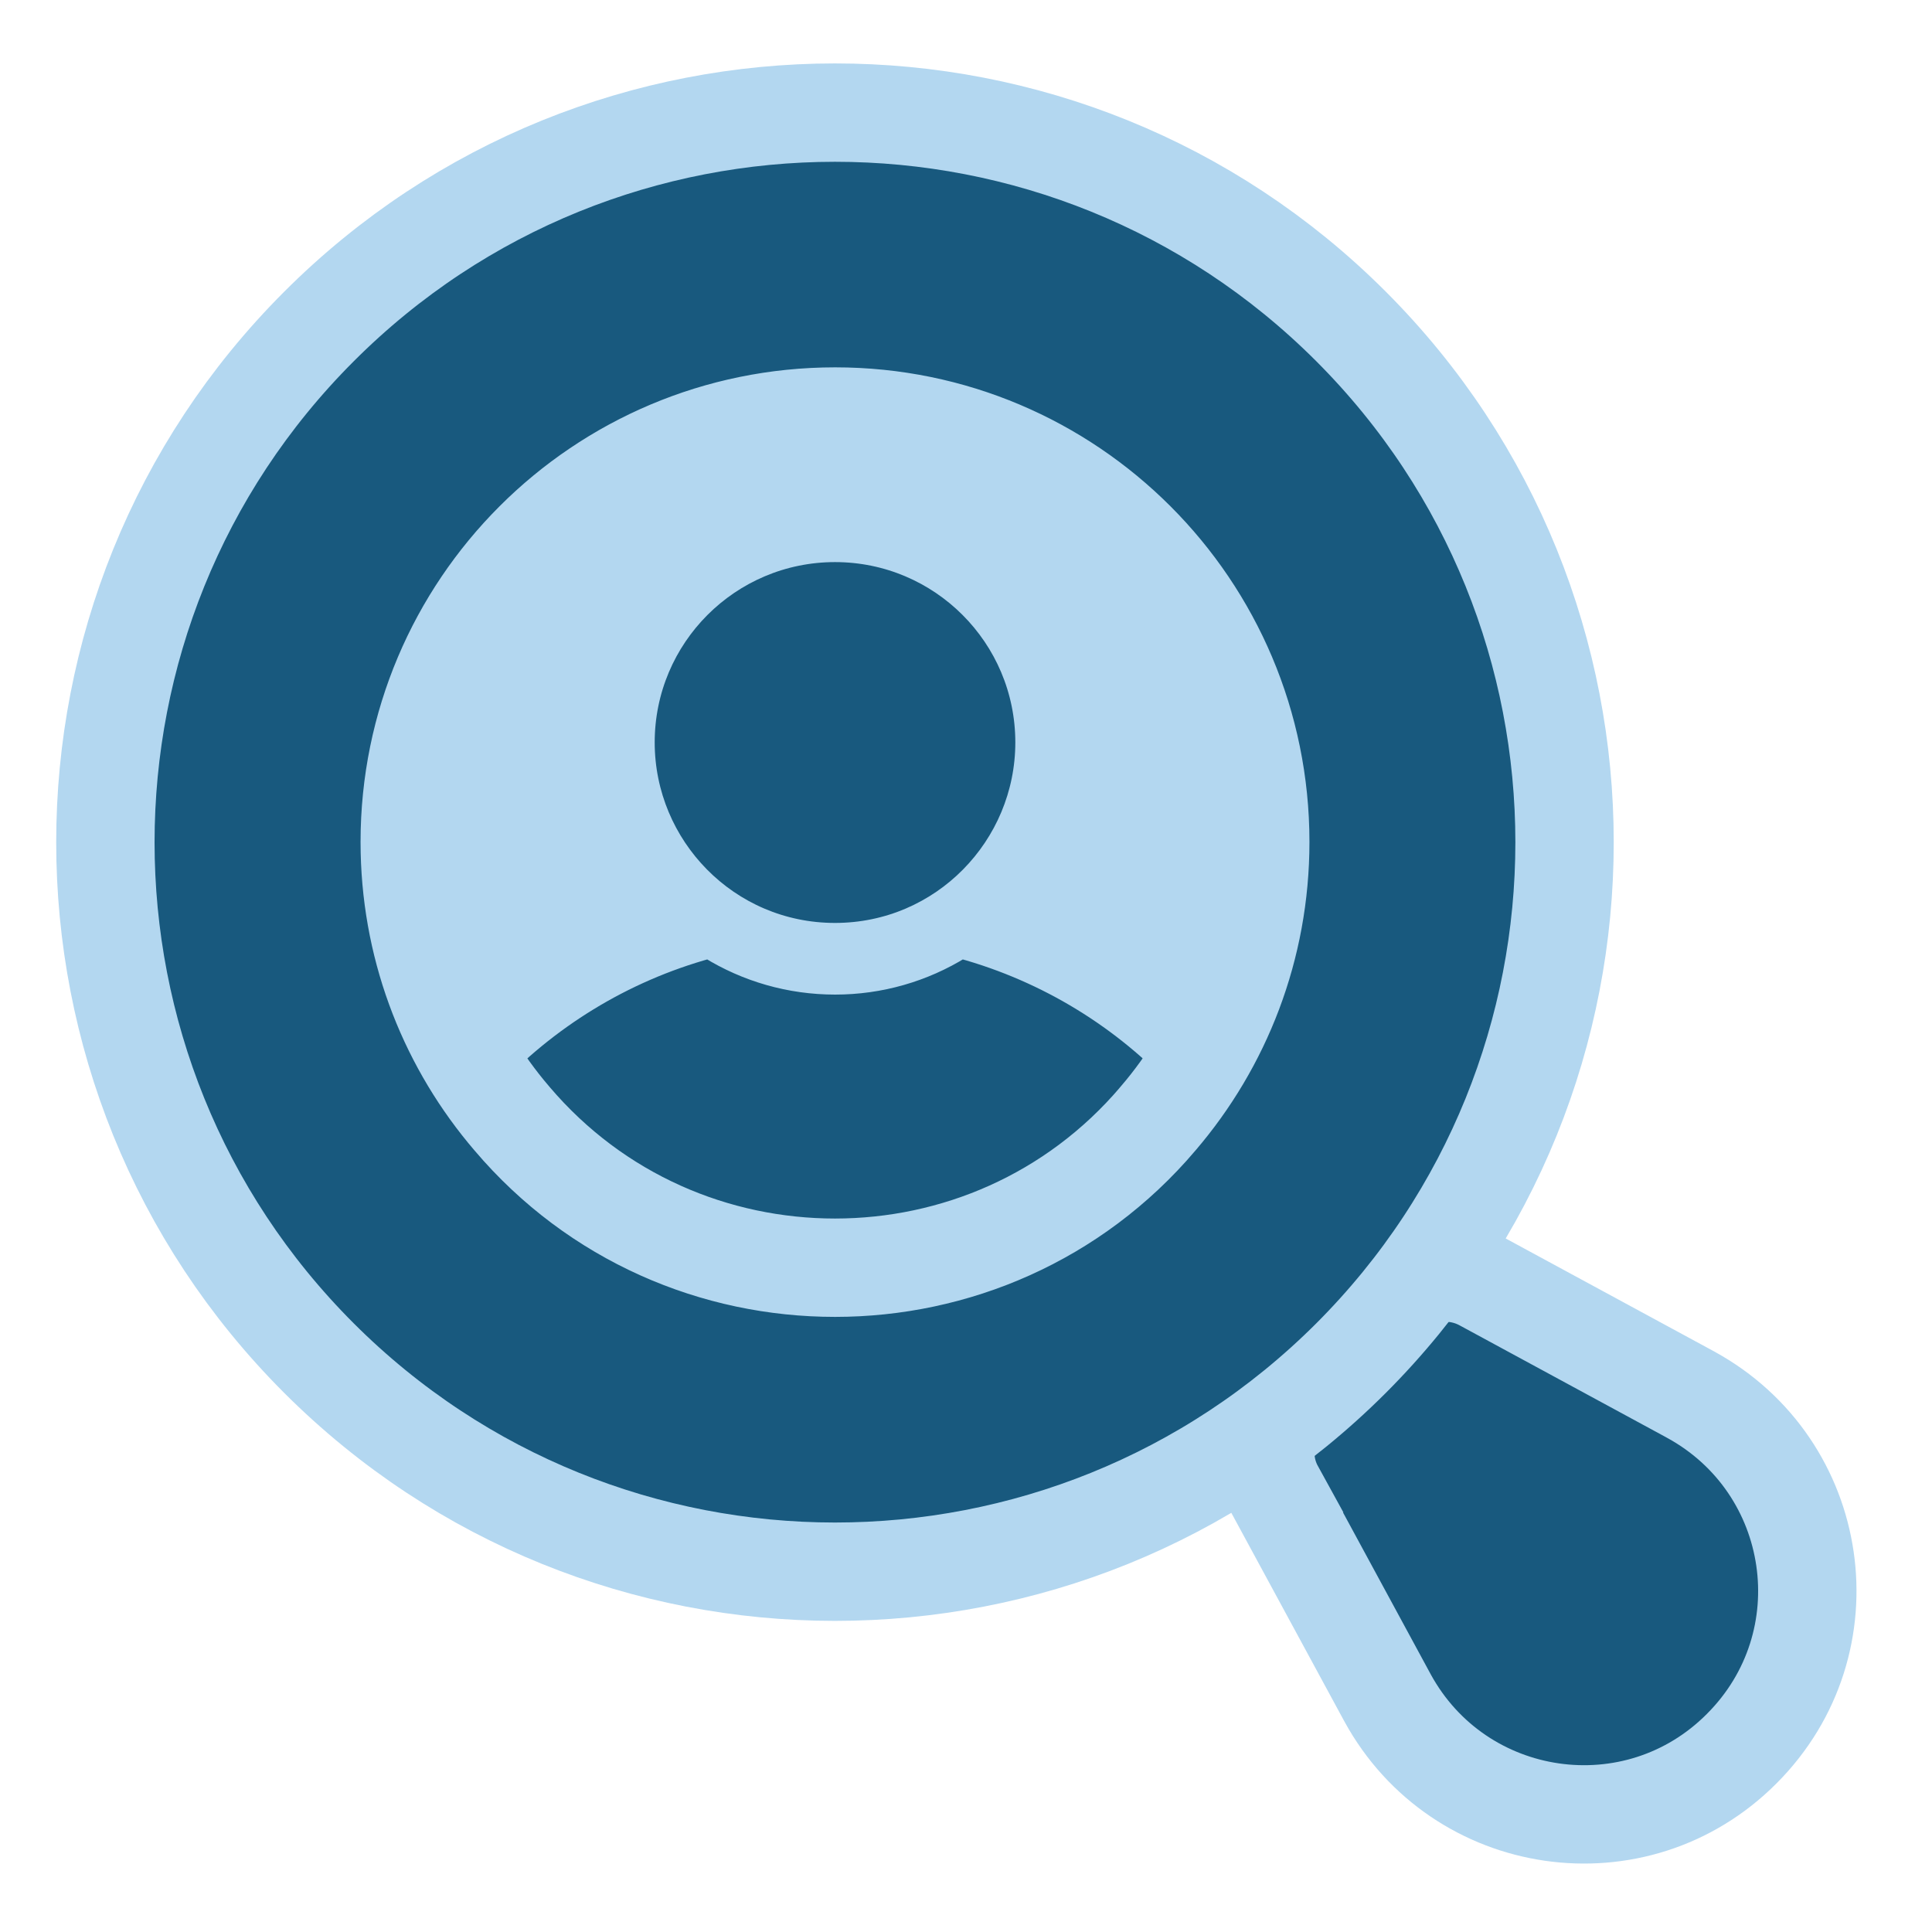
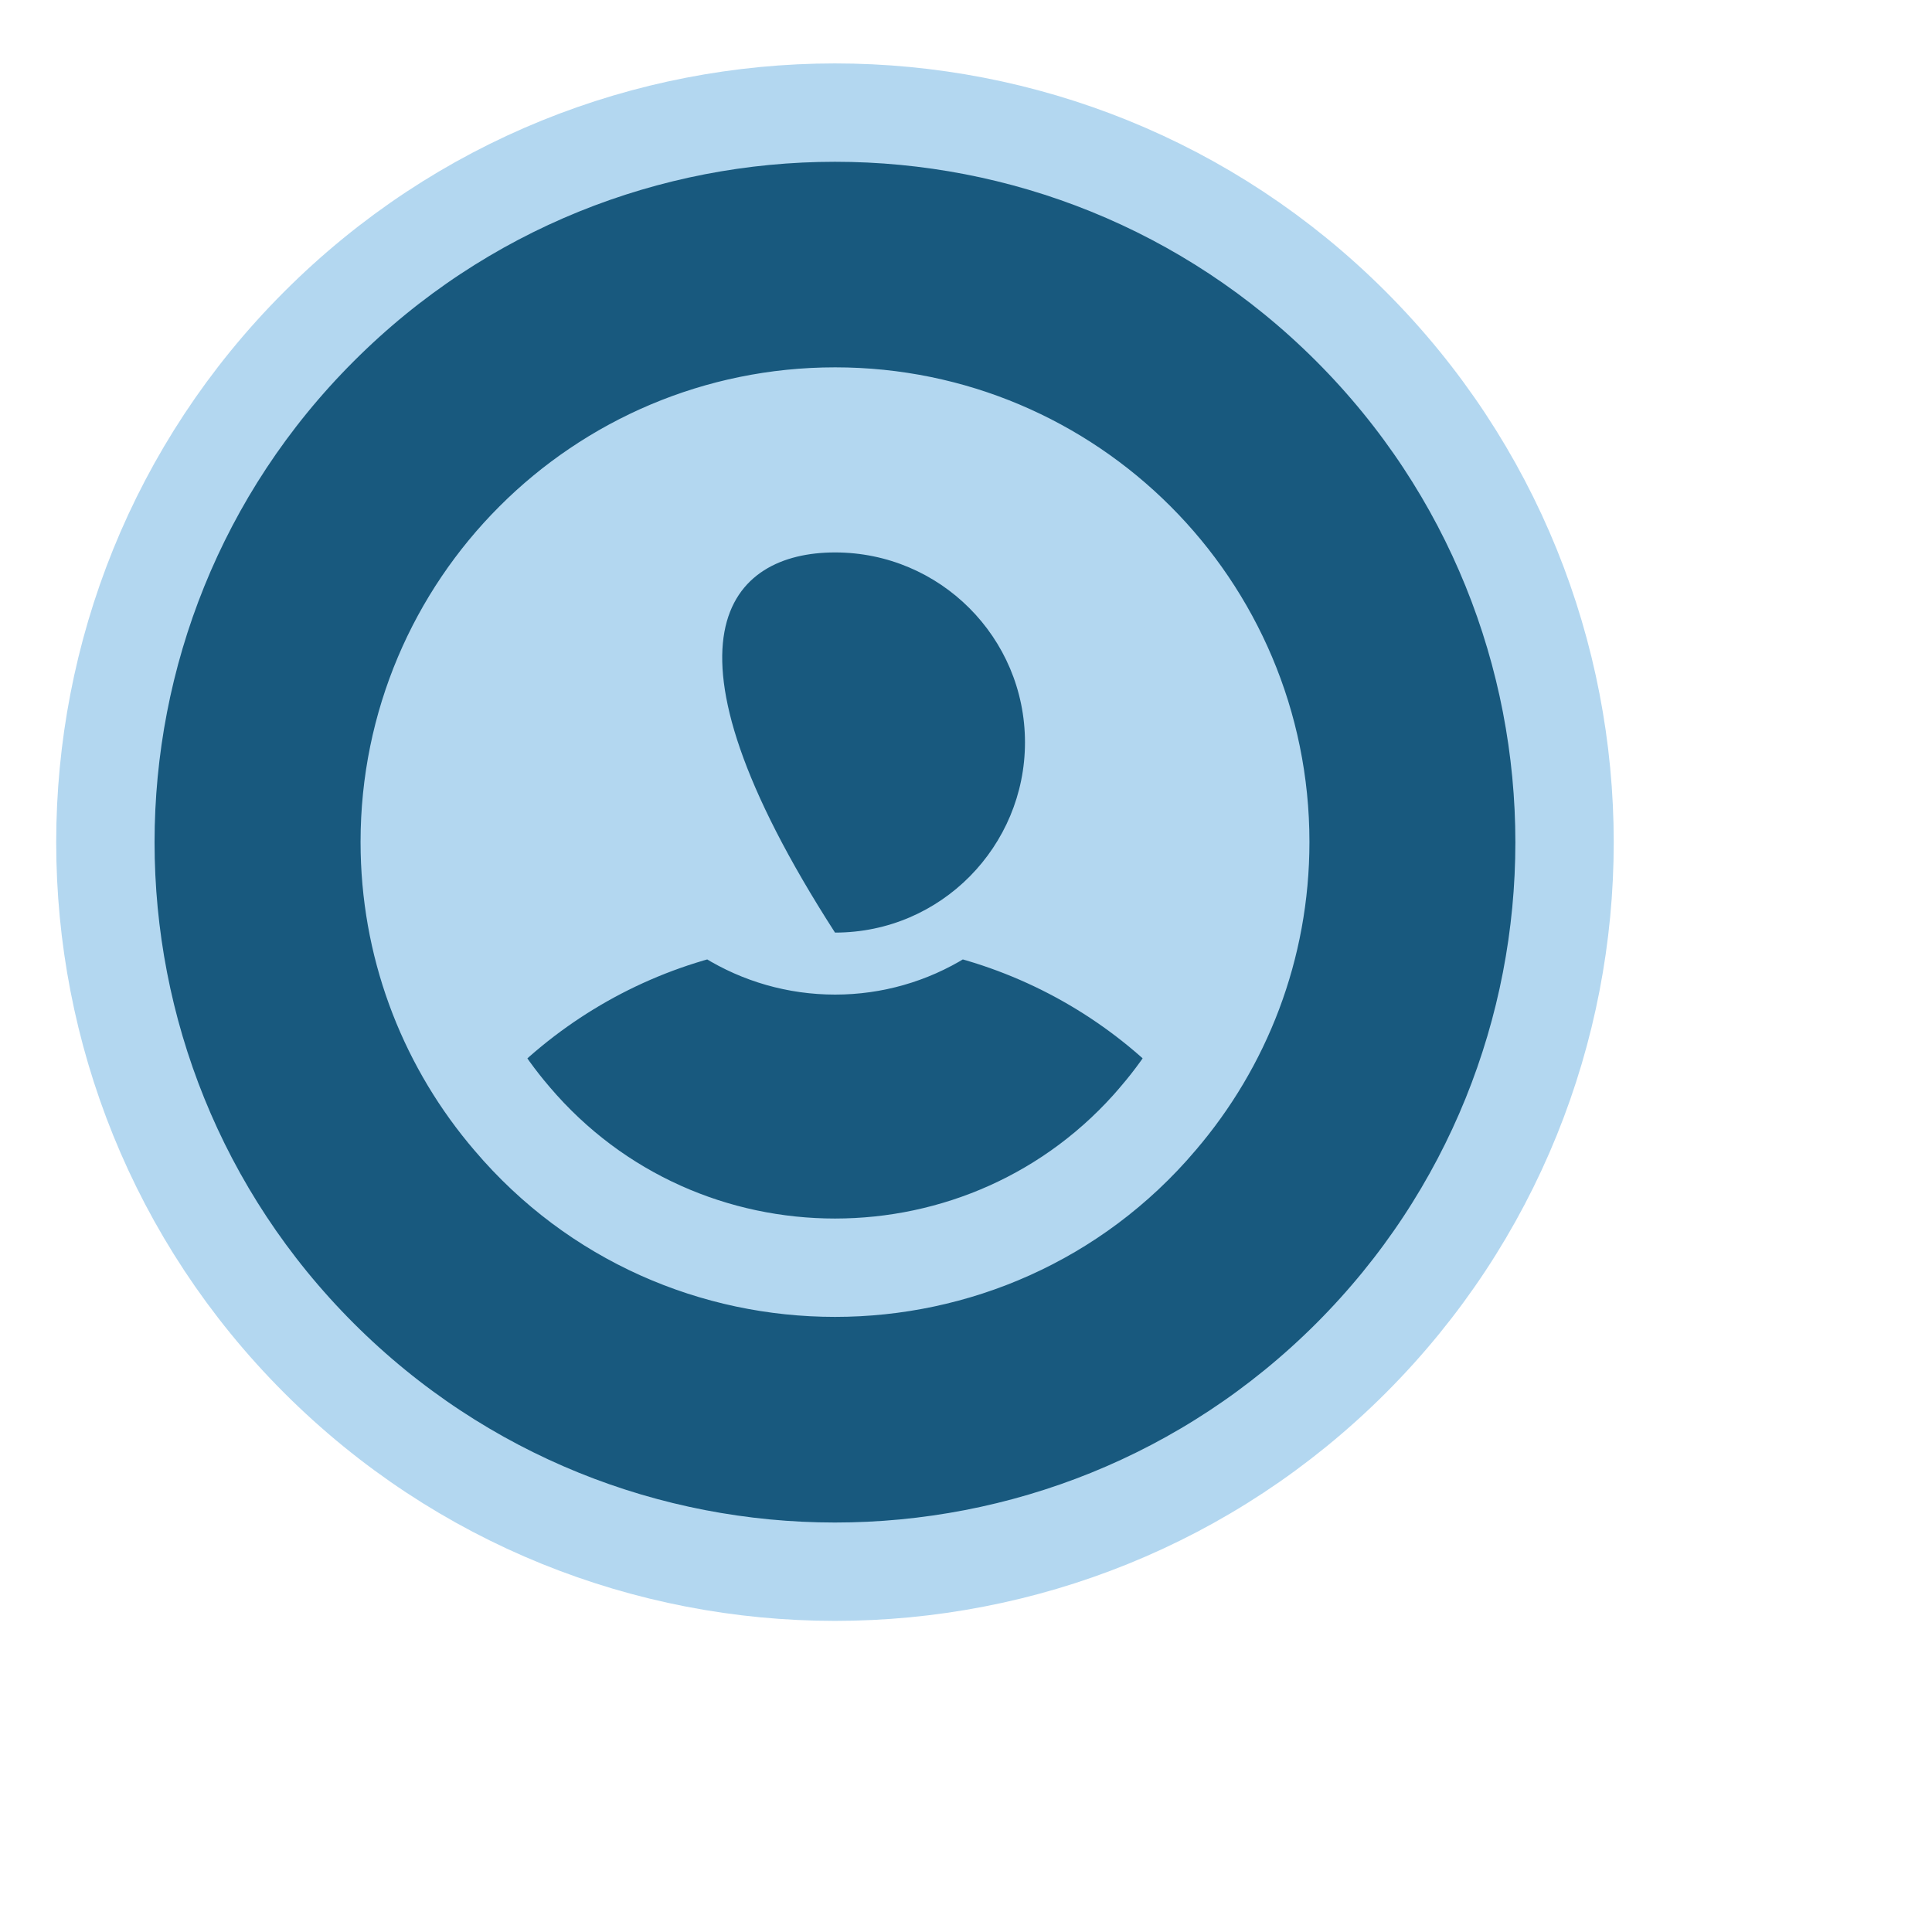
<svg xmlns="http://www.w3.org/2000/svg" width="100" height="100" viewBox="0 0 100 100" fill="none">
  <circle cx="42.5" cy="42.5" r="24.5" fill="#B3D7F0" />
-   <path d="M73.203 65.009L74.116 65.93C74.995 65.775 75.915 65.913 76.724 66.342L76.743 66.352L87.5 72.182L87.508 72.187C94.276 75.886 95.637 85.019 90.15 90.51C84.682 96 75.516 94.649 71.817 87.877L71.814 87.871L65.983 77.113L65.985 77.112C65.528 76.281 65.4 75.365 65.553 74.502L64.634 73.584L62.648 71.599L64.818 69.817C65.65 69.134 66.456 68.396 67.232 67.62C67.999 66.853 68.737 66.032 69.426 65.191L71.214 63.004L73.203 65.009Z" fill="#18597E" stroke="#B3D7F0" stroke-width="5.091" />
-   <path d="M43.22 28.594C48.651 28.594 53.053 32.997 53.053 38.427C53.053 43.786 48.723 48.271 43.22 48.271C37.71 48.271 33.387 43.779 33.387 38.427C33.387 32.997 37.789 28.595 43.22 28.594Z" fill="#18597E" />
-   <path d="M43.22 28.594C48.651 28.594 53.053 32.997 53.053 38.427C53.053 43.786 48.723 48.271 43.22 48.271C37.71 48.271 33.387 43.779 33.387 38.427C33.387 32.997 37.789 28.595 43.22 28.594Z" stroke="#B3D7F0" />
+   <path d="M43.22 28.594C48.651 28.594 53.053 32.997 53.053 38.427C53.053 43.786 48.723 48.271 43.22 48.271C33.387 32.997 37.789 28.595 43.22 28.594Z" fill="#18597E" />
  <path d="M49.764 49.12C54.204 50.347 58.138 52.785 61.171 56.07C56.568 62.406 49.998 65.456 43.228 65.456C36.315 65.456 29.564 62.187 25.287 56.05C28.32 52.783 32.237 50.347 36.677 49.12C38.626 50.328 40.882 50.98 43.228 50.98C45.556 50.98 47.813 50.33 49.764 49.12Z" fill="#18597E" />
  <path d="M49.764 49.12C54.204 50.347 58.138 52.785 61.171 56.07C56.568 62.406 49.998 65.456 43.228 65.456C36.315 65.456 29.564 62.187 25.287 56.05C28.32 52.783 32.237 50.347 36.677 49.12C38.626 50.328 40.882 50.98 43.228 50.98C45.556 50.98 47.813 50.33 49.764 49.12Z" stroke="#B3D7F0" />
  <path d="M16.502 16.907C31.25 2.139 55.172 2.139 69.92 16.887C84.668 31.637 84.668 55.559 69.92 70.307L69.919 70.308C55.171 85.036 31.25 85.035 16.502 70.288C1.772 55.559 1.772 31.637 16.502 16.907ZM43.228 21.559C31.061 21.559 21.208 31.411 21.208 43.579C21.208 48.879 23.074 53.732 26.192 57.532L26.498 57.896L26.505 57.905C35.242 68.191 51.203 68.184 59.935 57.905L59.941 57.896C63.243 54.044 65.231 49.05 65.231 43.579C65.231 31.41 55.376 21.559 43.228 21.559Z" fill="#18597E" stroke="#B3D7F0" stroke-width="5.091" />
</svg>